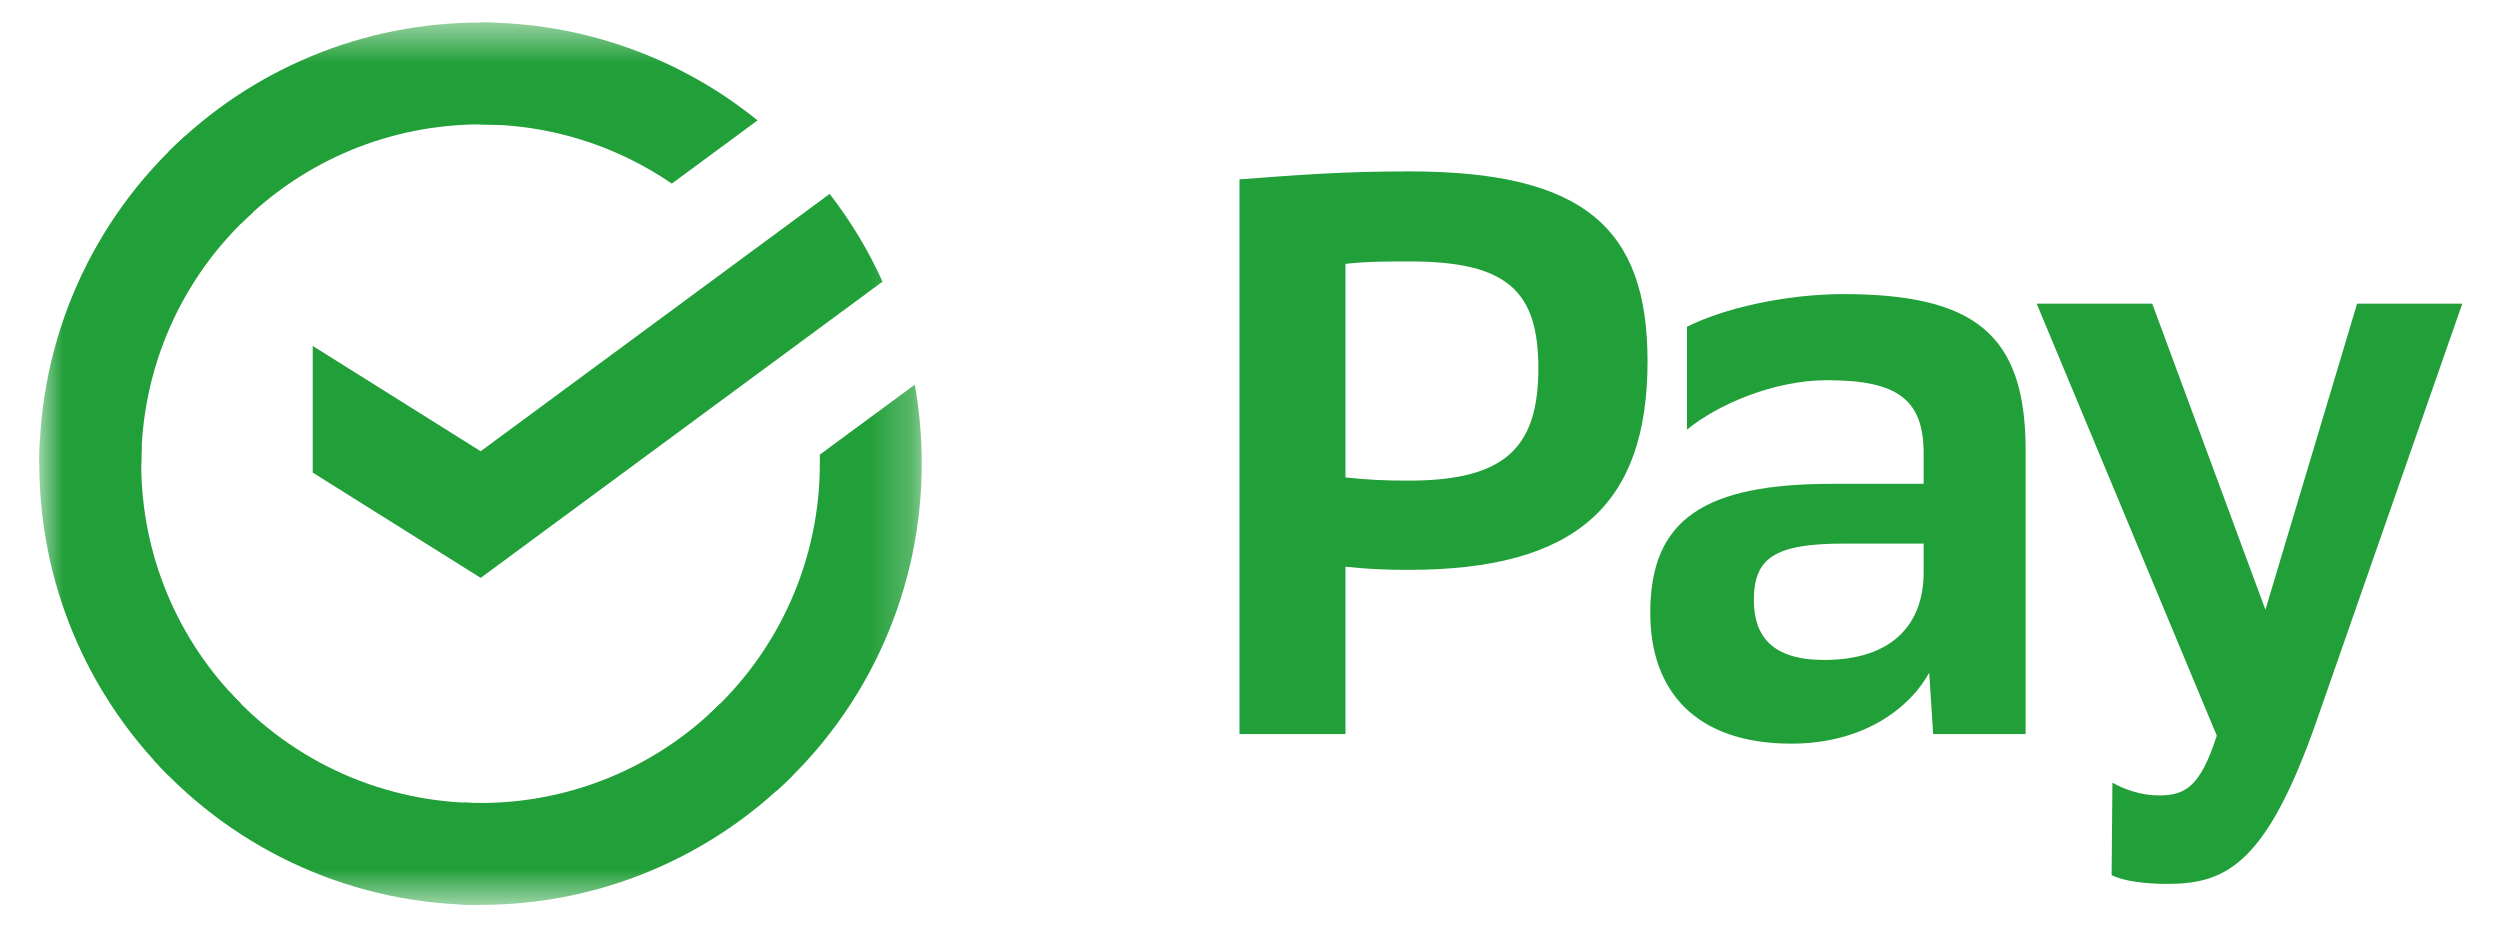
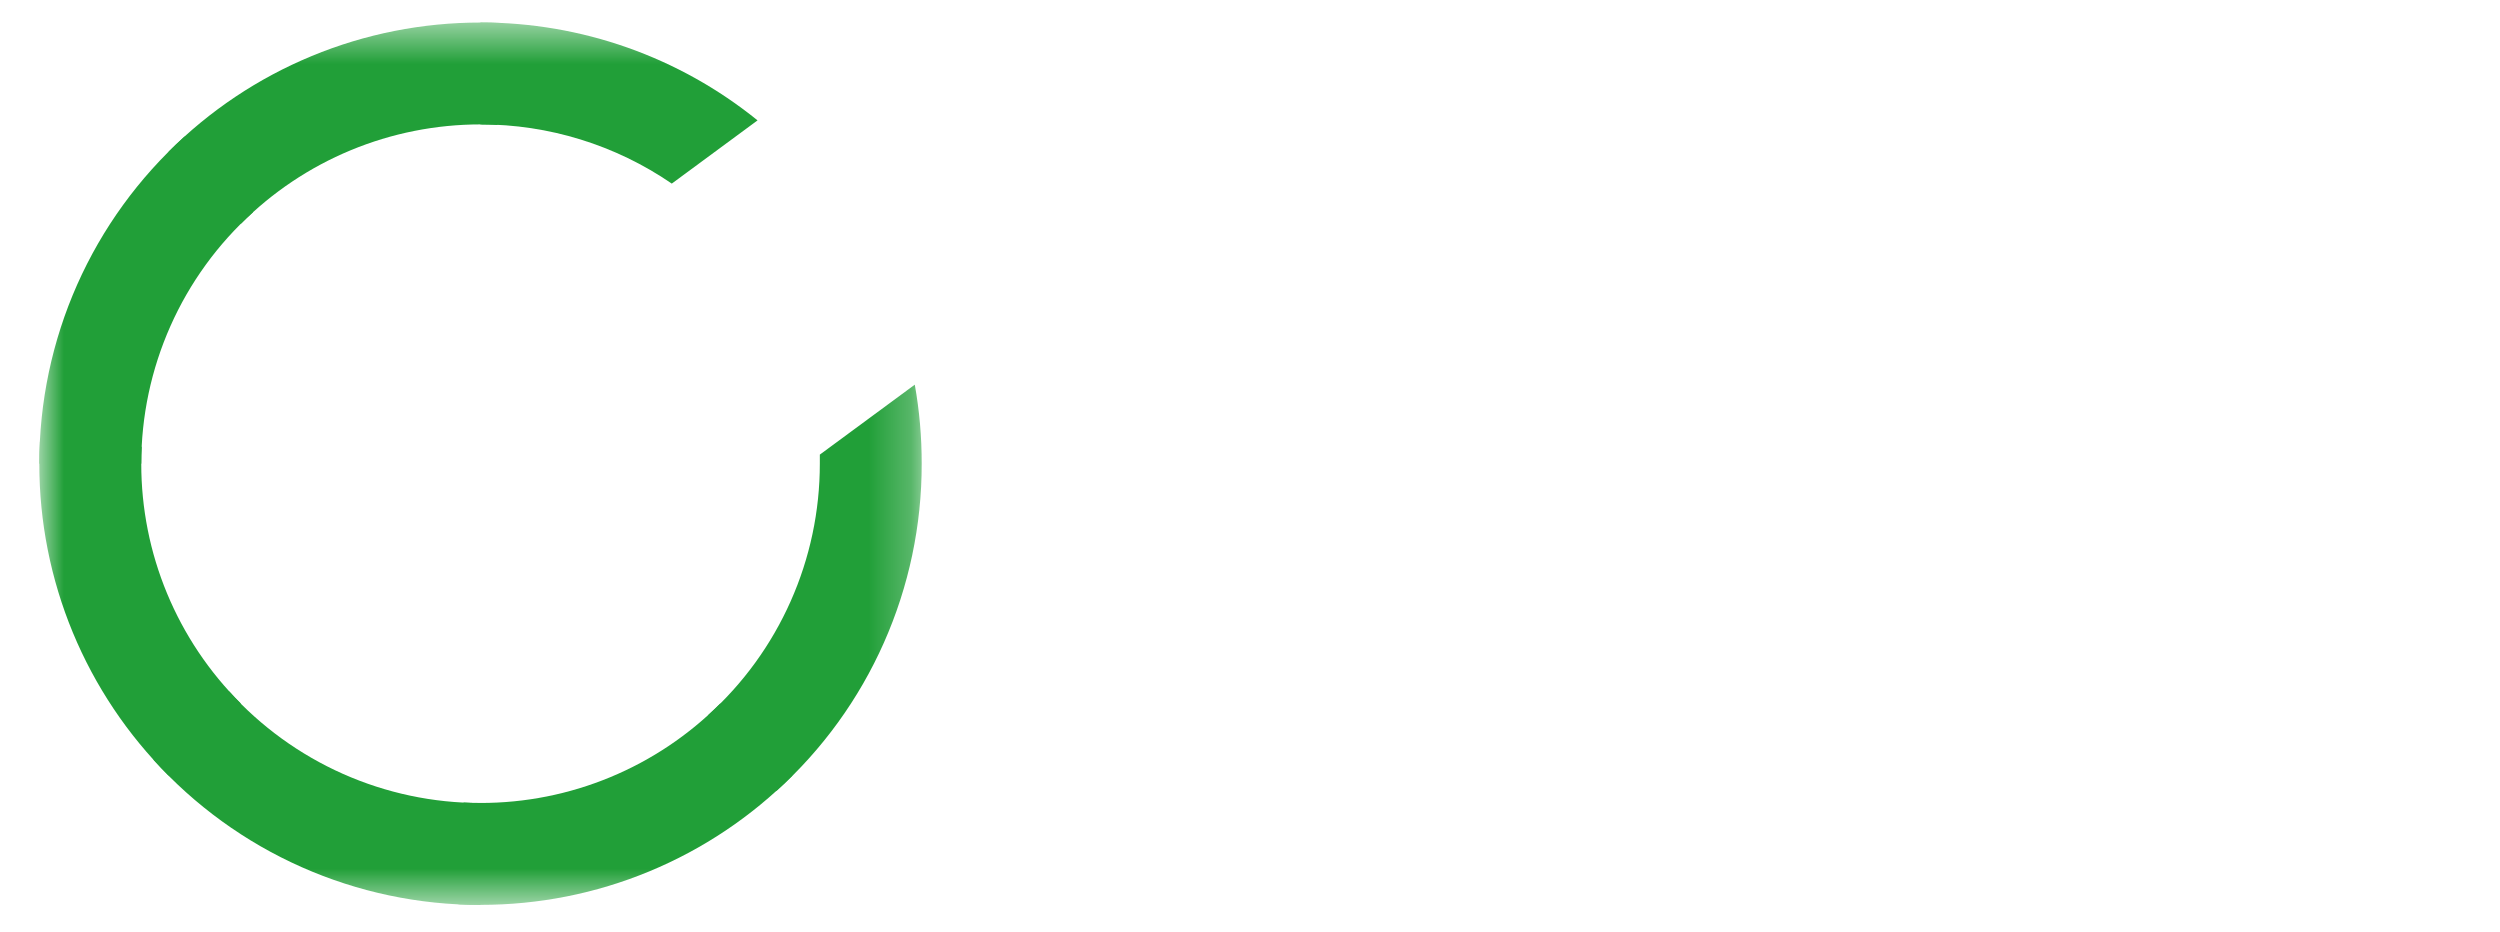
<svg xmlns="http://www.w3.org/2000/svg" width="59" height="22" viewBox="0 0 59 22" fill="none">
  <mask id="mask0_1407_70273" style="mask-type:luminance" maskUnits="userSpaceOnUse" x="0" y="0" width="22" height="22">
    <path d="M21.752 0.531H0.928V21.355H21.752V0.531Z" fill="white" />
  </mask>
  <g mask="url(#mask0_1407_70273)">
-     <path d="M19.58 4.576C20.075 5.216 20.494 5.91 20.828 6.646L11.344 13.638L7.38 11.153V8.164L11.344 10.649L19.58 4.576Z" fill="#219F38" />
    <path d="M3.334 10.943C3.334 10.809 3.337 10.675 3.343 10.543L0.941 10.425C0.933 10.597 0.928 10.77 0.928 10.945C0.927 12.312 1.196 13.666 1.719 14.928C2.243 16.191 3.01 17.338 3.978 18.304L5.682 16.601C4.937 15.859 4.346 14.977 3.943 14.006C3.54 13.035 3.333 11.994 3.334 10.943Z" fill="#219F38" />
    <path d="M11.34 2.936C11.474 2.936 11.607 2.941 11.74 2.948L11.86 0.545C11.688 0.537 11.515 0.532 11.34 0.532C9.973 0.531 8.618 0.799 7.355 1.323C6.091 1.846 4.944 2.613 3.978 3.581L5.681 5.285C6.423 4.54 7.305 3.949 8.276 3.546C9.247 3.143 10.289 2.936 11.34 2.936Z" fill="#219F38" />
    <path d="M11.341 18.95C11.207 18.95 11.074 18.95 10.941 18.94L10.82 21.342C10.993 21.351 11.167 21.355 11.341 21.355C12.708 21.356 14.062 21.088 15.325 20.564C16.587 20.041 17.735 19.273 18.7 18.305L16.999 16.602C16.257 17.347 15.375 17.938 14.404 18.341C13.433 18.744 12.392 18.951 11.341 18.95Z" fill="#219F38" />
    <path d="M15.854 4.333L17.878 2.841C16.028 1.343 13.718 0.527 11.337 0.531V2.936C12.949 2.934 14.524 3.421 15.854 4.333Z" fill="#219F38" />
    <path d="M21.752 10.944C21.753 10.318 21.699 9.693 21.589 9.078L19.348 10.729C19.348 10.8 19.348 10.871 19.348 10.944C19.348 12.062 19.114 13.169 18.659 14.191C18.205 15.213 17.541 16.129 16.71 16.878L18.326 18.665C19.407 17.689 20.27 16.498 20.86 15.168C21.45 13.838 21.754 12.399 21.752 10.944Z" fill="#219F38" />
    <path d="M11.34 18.951C10.222 18.952 9.115 18.717 8.093 18.263C7.07 17.808 6.155 17.144 5.405 16.314L3.62 17.929C4.595 19.009 5.786 19.873 7.116 20.463C8.446 21.053 9.885 21.358 11.34 21.356V18.951Z" fill="#219F38" />
    <path d="M5.971 5.009L4.356 3.222C3.275 4.197 2.412 5.388 1.821 6.718C1.231 8.049 0.927 9.488 0.928 10.943H3.334C3.333 9.825 3.568 8.718 4.022 7.696C4.476 6.673 5.14 5.758 5.971 5.009Z" fill="#219F38" />
  </g>
-   <path d="M29.252 17.324V4.233C30.53 4.139 31.603 4.045 33.258 4.045C37.377 4.045 38.882 5.38 38.882 8.521C38.882 11.907 37.208 13.449 33.239 13.449C32.75 13.449 32.261 13.431 31.753 13.374V17.324H29.252ZM31.753 11.268C32.28 11.324 32.694 11.343 33.239 11.343C35.515 11.343 36.305 10.572 36.305 8.691C36.305 6.885 35.59 6.17 33.277 6.17C32.731 6.17 32.261 6.17 31.753 6.227V11.268ZM45.623 17.324L45.529 15.876C45.078 16.703 43.987 17.55 42.275 17.55C40.037 17.55 38.946 16.327 38.946 14.465C38.946 12.246 40.225 11.418 43.254 11.418H45.398V10.703C45.398 9.424 44.777 8.973 43.122 8.973C41.843 8.973 40.526 9.556 39.812 10.139V7.713C40.658 7.28 42.144 6.941 43.498 6.941C46.62 6.941 47.805 7.901 47.805 10.628V17.324H45.623ZM41.391 14.164C41.391 15.011 41.824 15.575 43.047 15.575C44.683 15.575 45.398 14.71 45.398 13.506V12.829H43.517C41.88 12.829 41.391 13.167 41.391 14.164ZM50.944 18.772C51.564 18.772 51.922 18.584 52.316 17.362L48.066 7.167H50.793L53.464 14.39L55.627 7.167H58.11L54.668 17.023C53.483 20.409 52.523 20.86 51.15 20.86C50.661 20.86 50.135 20.804 49.834 20.653L49.853 18.471C50.154 18.641 50.548 18.772 50.944 18.772Z" fill="#219F38" />
</svg>